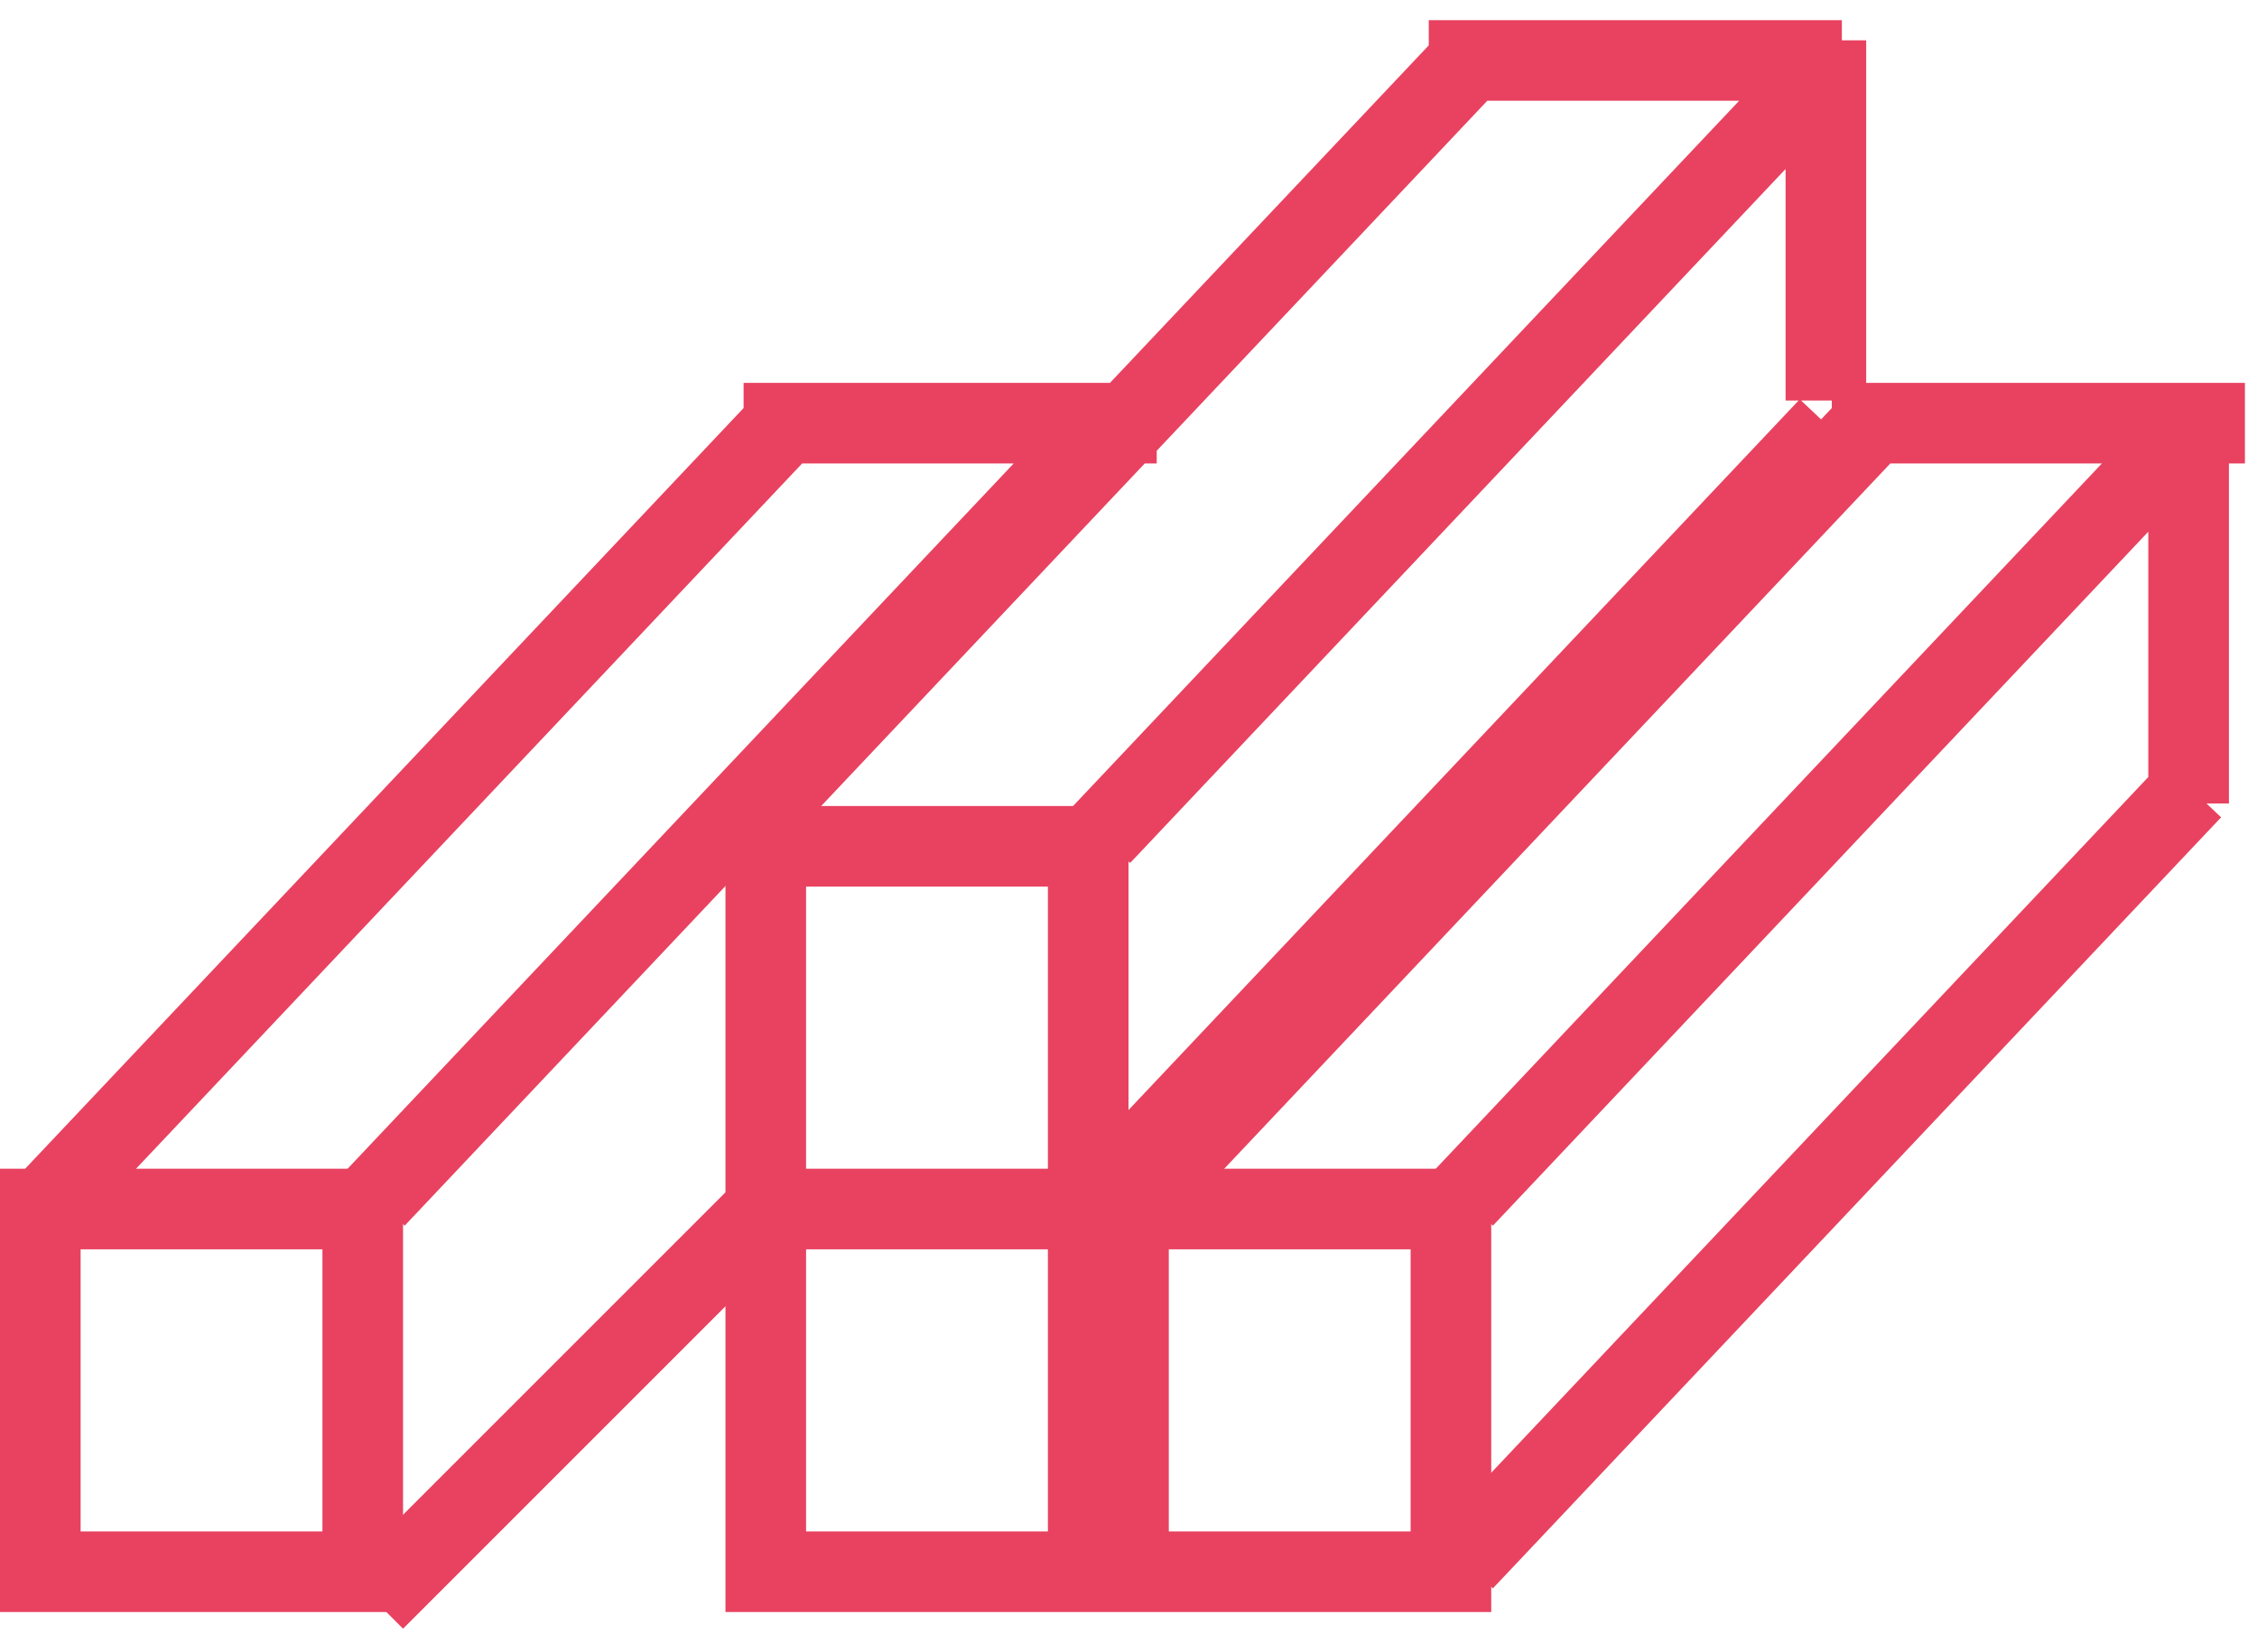
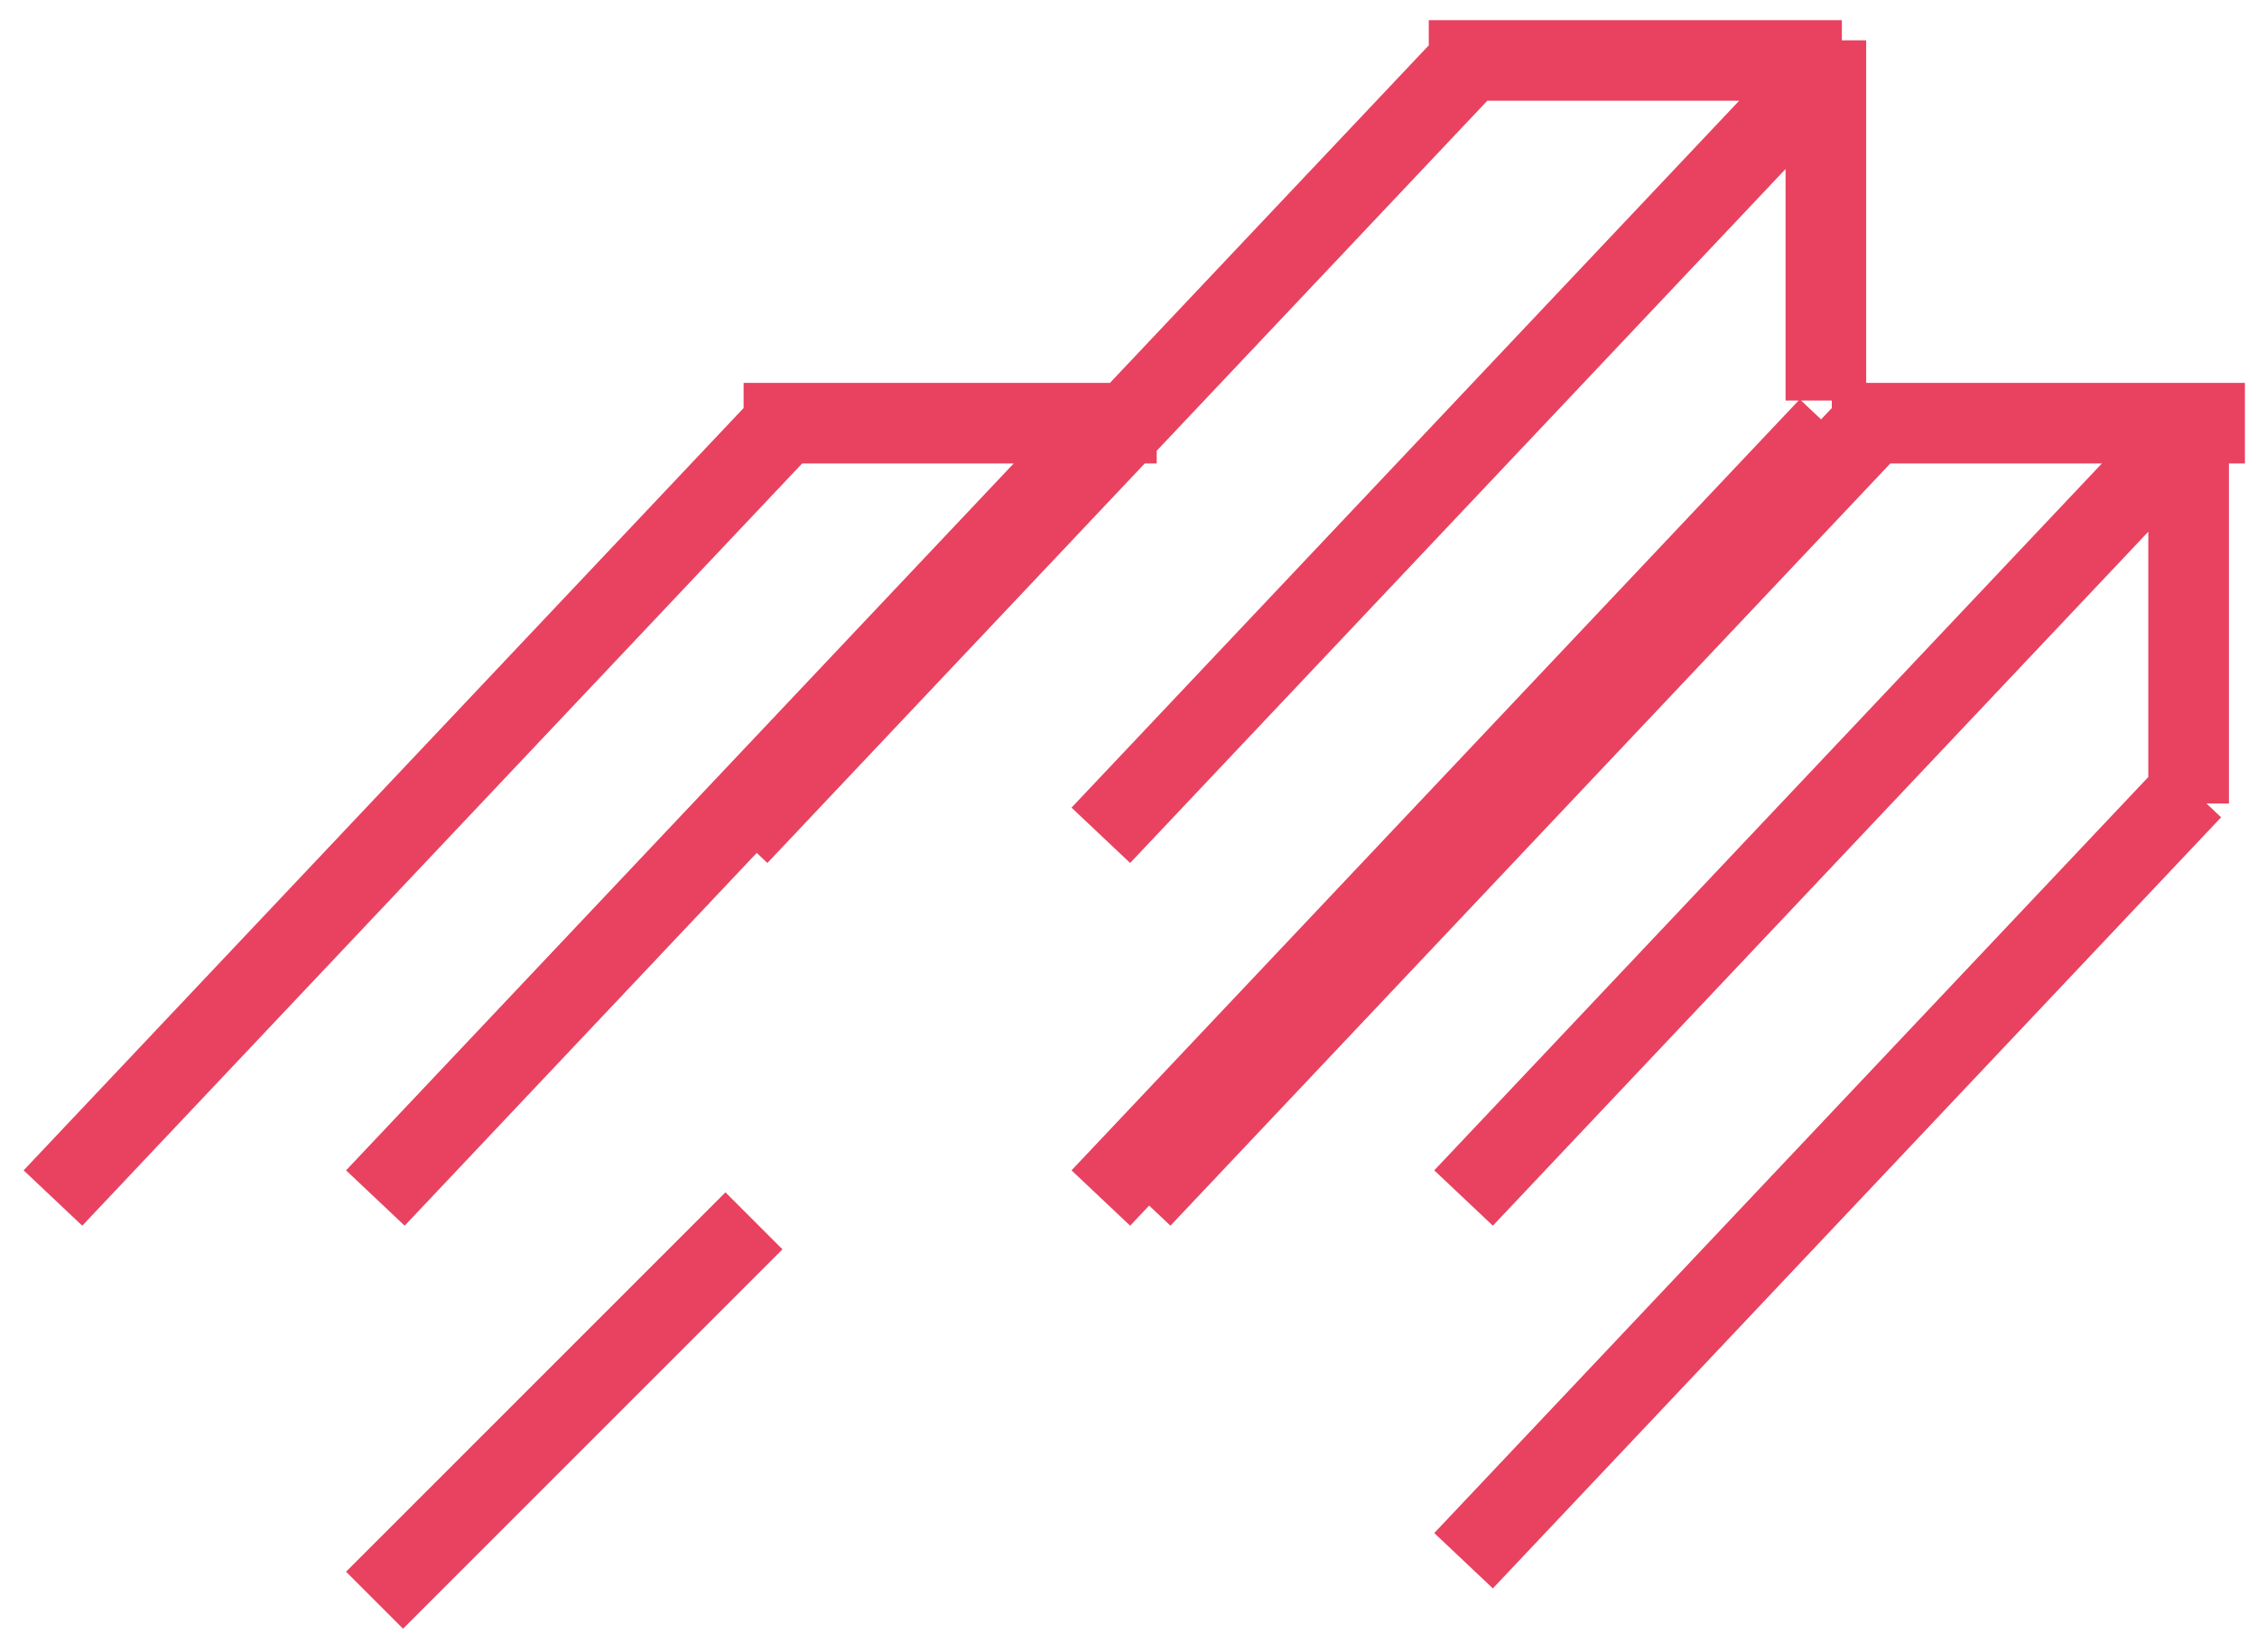
<svg xmlns="http://www.w3.org/2000/svg" width="56" height="41" viewBox="0 0 56 41">
  <g fill="none" fill-rule="evenodd" stroke="#E84260" stroke-width="2">
-     <path d="M19 30h8v9h-8zM1 30h8v9H1zM19 21h8v9h-8zM28 30h8v9h-8z" />
    <path stroke-linecap="square" d="M28 29l16.696-17.679M10 29l16.696-17.679M28 20L44.696 2.321M37 29l16.696-17.679M10 39l8-8M28 29l16.696-17.679M37 38l16.696-17.679M2 29l16.696-17.679M19 20L35.696 2.321M29 29l16.696-17.679M19.45 10.5h8.25M36.45 1.5h8.25M46.45 10.5h8.25M45.303 9.938V1v8.938zM54.303 19.938V11v8.938z" />
  </g>
</svg>